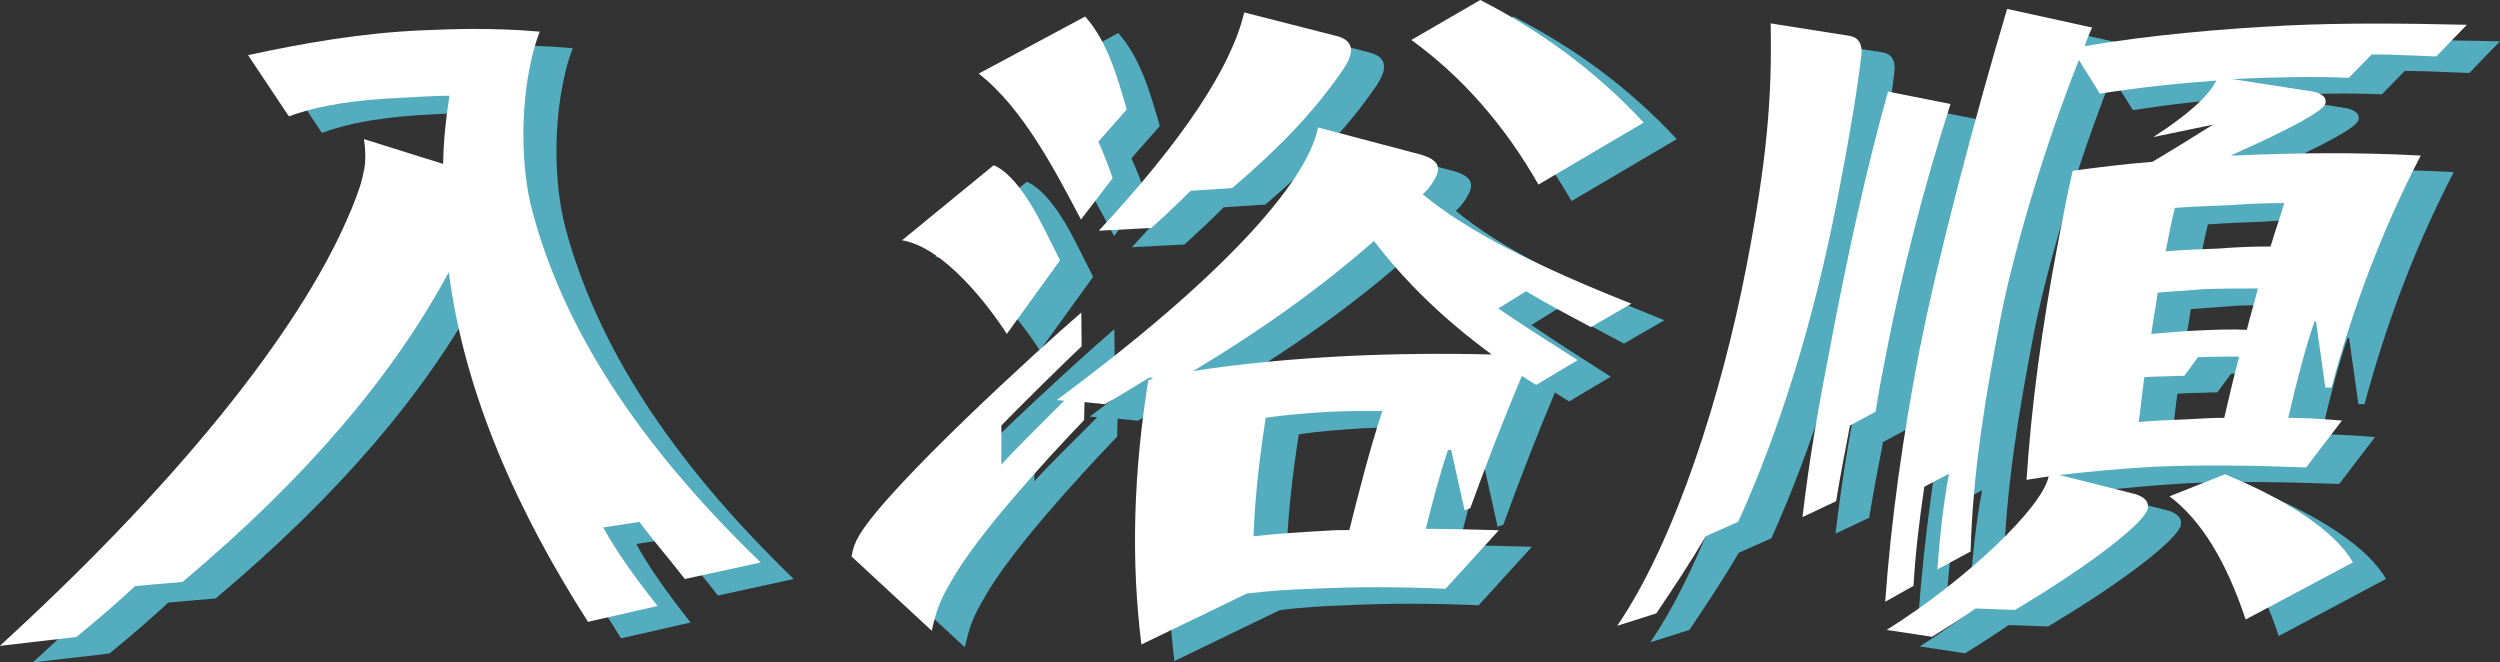
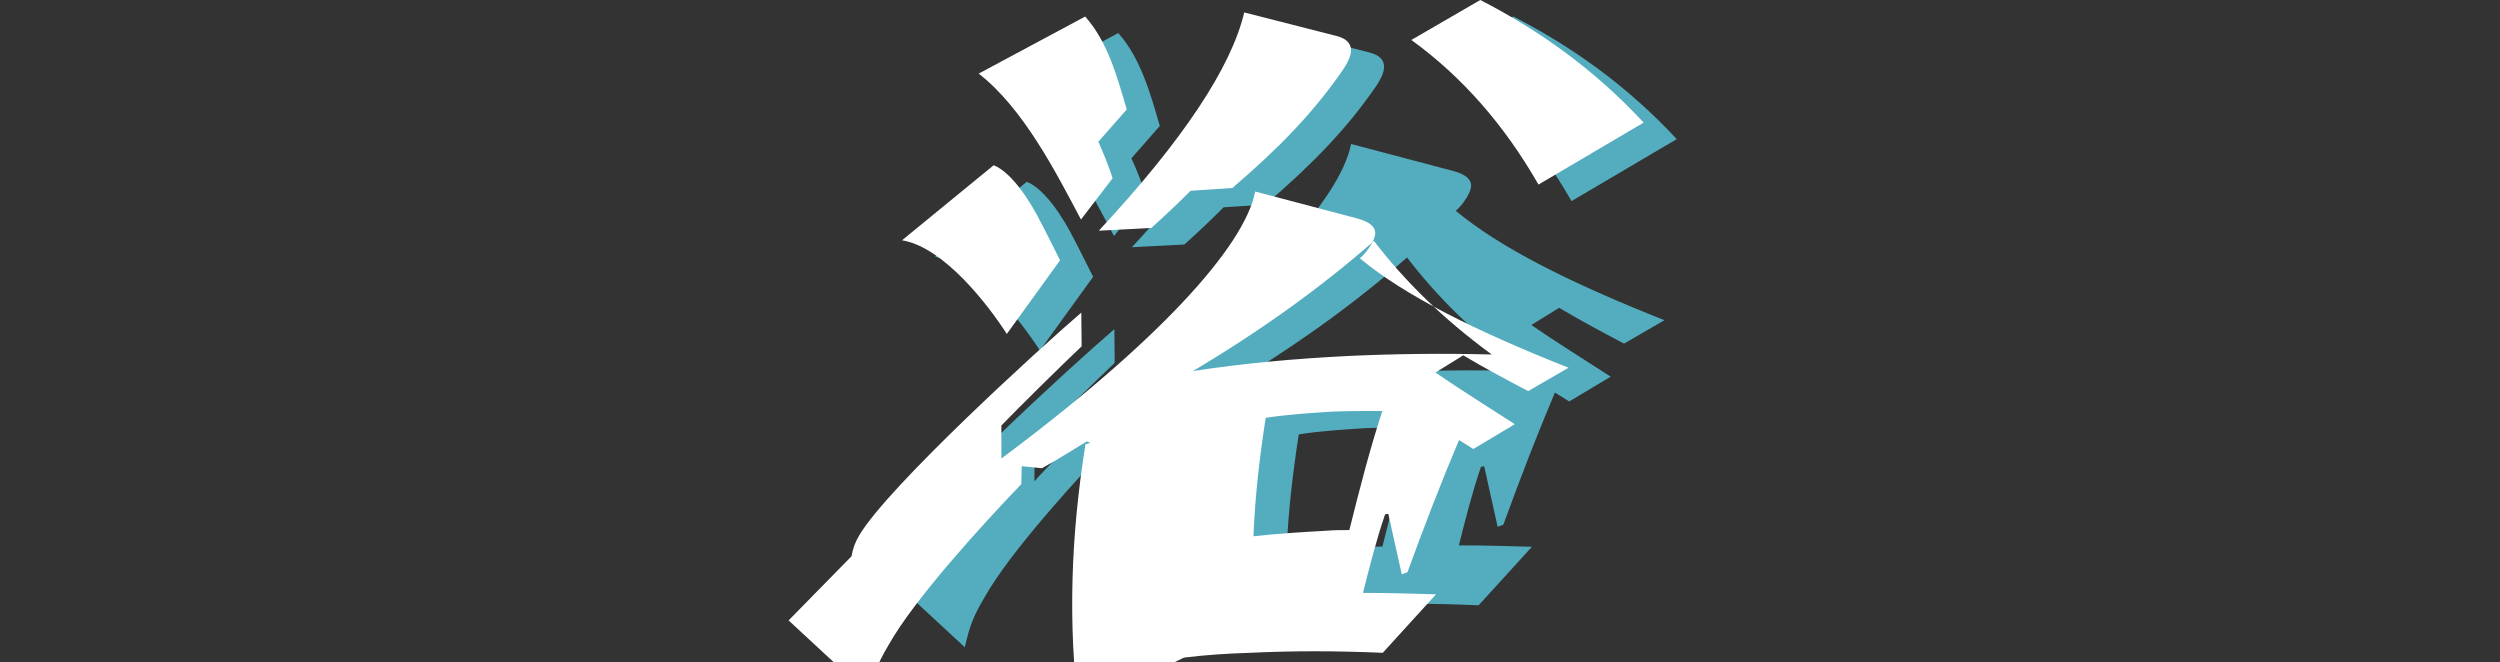
<svg xmlns="http://www.w3.org/2000/svg" id="_レイヤー_2" viewBox="0 0 302.46 80.13">
  <rect x="0" y="0" width="302.46" height="80.13" fill="#333333" stroke="none" />
  <defs>
    <style>.cls-1{fill:#fff;}.cls-2{fill:#53adbe;}</style>
  </defs>
  <g id="A-1">
    <g id="_ページタイトル">
      <g id="OL">
        <g id="timetable">
-           <path class="cls-2" d="m46.45,27.49c1.05-2.58,1.32-3.5,1.63-5.08.13-.67.2-2-.05-3.58l9.58,3c.05-2.67.31-5.41.77-8.25-1.85,0-4,.17-5.87.25-5.31.25-9.68.83-13.56,2.25l-4.94-7.41c6.94-1.5,13.73-2.67,21-3,2.05-.08,4.1-.17,6.32-.17,2.59,0,5.16.08,7.97.33-.76,2-1.01,3.33-1.29,4.75-.81,4.17-1.15,11.16.4,16.99,3.7,13.83,12.37,27.74,27.62,42.48l-9.17,2c-2-2.58-4.04-4.92-5.5-6.91l-4.38.67c1.5,2.75,3.67,5.83,6.57,9.5l-8.41,1.92c-8.37-13.08-14.93-27.4-16.84-42.31-6.8,12.66-17.43,25.07-32.21,37.48l-5.73.5c-2.14,2-4.58,4.08-7.11,6.16l-9.27,1.08c23.69-21.66,37.21-39.9,42.45-52.64Z" />
          <path class="cls-2" d="m107.02,69.3c.19-1,.42-1.67.96-2.58,3.55-5.91,21.51-22.32,26.84-26.9l.04,4.08c-2.04,1.92-7.63,7.41-9.71,9.58v4.75c1.44-1.67,4.96-5.08,7.6-7.75l-.91-.08c19.84-14.66,30.33-26.32,31.62-32.98l12.31,3.25c1.58.42,2.38,1.08,2.18,2.08-.16.83-1.17,2.25-1.83,2.75,5.41,4.5,13.92,8.75,25.25,13.24l-4.89,2.83c-2.68-1.42-5.2-2.75-7.85-4.33l-3.36,2.08c3.02,2.08,6.23,4.08,9.6,6.25l-5.02,3-1.73-1.08c-2.22,5.25-4.27,10.58-6.24,15.99l-.69.25-1.63-7.33-.39.08c-1.08,3.17-1.89,6.41-2.67,9.5,2.87,0,5.81.08,8.84.17l-6.45,7.08c-5.59-.25-10.95-.25-16.08,0-2.7.08-5.32.25-7.97.58l-12.75,6.16c-1.27-10.16-.96-20.82.84-31.98l.59-.17-.43-.17c-1.67,1-3.47,2.17-5.43,3.25l-2.45-.25-.05,2.17c-4.63,4.83-12.95,13.91-16.07,19.49-1.38,2.33-1.79,3.5-2.36,6l-9.72-9Zm6.11-38.23l11.09-9.08c2.32.92,4.62,4.75,5.62,6.75.68,1.25,1.8,3.58,2.41,4.75l-6.44,8.91c-2.2-3.42-7.58-10.49-12.68-11.33Zm9.27-20.16l12.89-6.91c2.73,3.08,3.86,7.25,5.03,11.24l-3.44,3.91c.59,1.25,1.39,3.33,1.73,4.41l-3.83,5c-3.04-5.75-7-13.49-12.38-17.66Zm32.12-7.41l11.09,2.83c1.41.33,2.01,1.08,1.8,2.17-.1.5-.41,1.17-.92,1.92-3.6,5.25-7.86,9.58-13.4,14.33l-5.05.33c-1.49,1.5-3.08,3-4.75,4.5l-6.35.33c10.15-10.91,16.02-19.74,17.59-26.4Zm29.96,41.39c-5.91-4.33-10.56-8.91-14.25-13.74-6.35,5.58-13.65,10.83-21.9,15.74,6-.92,12.21-1.5,18.93-1.83,5.41-.25,11.25-.33,17.22-.17Zm-28.84,21.99c2.93-.33,5.83-.5,8.82-.67.94-.08,1.86-.08,2.79-.08,1.21-4.83,2.41-9.58,3.99-14.41-1.94,0-4.07,0-6.11.08-2.62.17-5.24.33-8,.75-.75,4.83-1.3,9.58-1.48,14.33Zm19.12-60.05l8.33-4.83c7.14,3.66,13.8,8.41,19.77,14.83l-12.73,7.5c-4.14-7.25-9.29-13.08-15.37-17.49Z" />
-           <path class="cls-2" d="m215.26,34.4c2.5-12.91,3.15-20.57,2.96-29.57l9.5,1.5c1.08.17,1.67.92,1.46,2.5-.63,5.16-1.64,10.83-2.88,17.24-2.89,14.91-6.99,27.99-12,39.06l-3.94,1.75c-1.94,3.33-4.01,6.41-5.97,9.33l-4.73,1.5c7.1-10.41,12.66-28.15,15.6-43.31Zm10.54,7.58c1.86-9.58,3.9-19.16,6.62-28.9l7.56,1.5c-3.26,10.16-5.88,20.32-7.86,30.57-.44,2.25-.87,4.5-1.2,6.66l-3.1,1.67c-.58,3-1.18,6.08-1.68,9.16l-4.07,1.92c.9-7.5,1.79-12.58,3.73-22.57Zm10.57,1.75c1.92-9.91,6.53-27.49,10.46-40.65l10.28,2.25c-.33.75-.66,1.5-.9,2.25,7.93-1.33,16.21-2.08,24.6-2.5,7-.33,14.28-.25,21.64-.08l-3.7,3.83c-2.57-.08-5.22-.25-7.81-.25l-2.77,2.83c-4.12-.17-8.21-.08-12.4.08l-1.68.08,9.69,1.5c1.24.25,1.7.75,1.57,1.42-.18.92-4.2,3.08-11.48,6.33h.55c7.09-.33,14.68-.42,22.45,0-4.72,9.08-8.19,18.41-10.8,28.07h-.74l-1.13-8h-.18c-1.04,3-2.06,6.83-3.18,11.66,2.31,0,4.4.17,6.5.33l-4.33,5.67c-6.79-.25-12.96-.33-18.46-.08-4.12.25-7.88.58-11.38,1l9.25,2.33c1.21.42,1.56,1,1.42,1.75-.31,1.58-6.54,6.58-16.05,12.24l-4.77-.17c-1.7,1.17-3.5,2.33-5.28,3.42l-5.48-.83c9.57-6,18.86-14.82,19.59-18.57-.96.17-1.8.25-2.67.42.55-8.58,1.81-18.41,3.94-29.4.52-2.67,1.03-5.33,1.64-8,3.13-.42,6.35-.83,9.64-1.08,2.4-1.42,4.82-2.92,7.34-4.5l-7.22,1.5c4.01-2.58,6.68-4.91,7.61-6.83-4.68.33-9.31.83-14.08,1.58l-2.54-4.08c-4.54,11.49-8.03,23.82-9.46,31.15-1.9,9.83-3.37,18.82-3.64,28.32l-4.02,2.17c.28-3.83.72-8,1.41-11.58l-2.99,1.58c-.59,4-1.07,7.91-1.31,11.99l-3.42,1.92c.69-9.75,2.13-20.07,4.26-31.07Zm27.06,3.91c-.26,1.83-.43,3.67-.68,5.41,2.06-.17,4.02-.25,6.07-.33,1.4-.08,2.8-.17,4.28-.17.56-2.42,1.14-4.92,1.81-7.41-1.57,0-3.42,0-5,.08l-1.64,2.25c-1.11,0-2.14.08-3.25.08l-1.59.08Zm1.62-10.24c-.23,1.67-.55,3.33-.78,5,1.88-.17,3.85-.33,5.72-.42,1.87-.08,3.91-.17,5.84-.08.42-1.67.92-3.33,1.34-5-2.03,0-4.16,0-6.48.08l-5.62.42Zm.97-5c2.16-.17,4.3-.25,6.44-.33,2.06-.17,4.21-.25,6.24-.25.52-1.75,1.14-3.5,1.66-5.25-2.12,0-4.36.08-6.52.25-2.23.08-4.47.17-6.72.33-.43,1.75-.77,3.5-1.11,5.25Zm.45,29.65l6.71-2.67c7.54,3.08,13.35,6.91,15.49,10.66l-12.98,6.91c-2.34-7-5.34-11.99-9.22-14.91Z" />
-           <path class="cls-1" d="m42.45,25.49c1.05-2.58,1.32-3.5,1.63-5.08.13-.67.2-2-.05-3.58l9.58,3c.05-2.67.31-5.41.77-8.25-1.85,0-4,.17-5.87.25-5.31.25-9.68.83-13.56,2.25l-4.94-7.41c6.94-1.5,13.73-2.67,21-3,2.05-.08,4.1-.17,6.32-.17,2.59,0,5.16.08,7.97.33-.76,2-1.01,3.33-1.29,4.75-.81,4.17-1.15,11.16.4,16.99,3.7,13.83,12.37,27.74,27.62,42.48l-9.17,2c-2-2.58-4.04-4.92-5.5-6.91l-4.38.67c1.5,2.75,3.67,5.83,6.57,9.5l-8.41,1.92c-8.37-13.08-14.93-27.4-16.84-42.31-6.8,12.66-17.43,25.07-32.21,37.48l-5.73.5c-2.14,2-4.58,4.08-7.11,6.16l-9.27,1.08c23.69-21.66,37.21-39.9,42.45-52.64Z" />
-           <path class="cls-1" d="m103.02,67.3c.19-1,.42-1.67.96-2.58,3.55-5.91,21.51-22.32,26.84-26.9l.04,4.08c-2.04,1.92-7.63,7.41-9.71,9.58v4.75c1.44-1.67,4.96-5.08,7.6-7.75l-.91-.08c19.84-14.66,30.33-26.32,31.62-32.98l12.31,3.25c1.58.42,2.38,1.08,2.18,2.08-.16.83-1.17,2.25-1.83,2.75,5.41,4.5,13.92,8.75,25.25,13.24l-4.89,2.83c-2.68-1.42-5.2-2.75-7.85-4.33l-3.36,2.08c3.02,2.08,6.23,4.08,9.6,6.25l-5.02,3-1.73-1.08c-2.22,5.25-4.27,10.58-6.24,15.99l-.69.25-1.63-7.33-.39.08c-1.08,3.17-1.89,6.41-2.67,9.5,2.87,0,5.81.08,8.84.17l-6.45,7.08c-5.59-.25-10.95-.25-16.08,0-2.7.08-5.32.25-7.97.58l-12.75,6.16c-1.27-10.16-.96-20.82.84-31.98l.59-.17-.43-.17c-1.67,1-3.47,2.17-5.43,3.25l-2.45-.25-.05,2.17c-4.63,4.83-12.95,13.91-16.07,19.49-1.38,2.33-1.79,3.5-2.36,6l-9.72-9Zm6.11-38.23l11.09-9.08c2.32.92,4.62,4.75,5.62,6.75.68,1.25,1.8,3.58,2.41,4.75l-6.44,8.91c-2.2-3.42-7.58-10.49-12.68-11.33Zm9.27-20.16l12.89-6.91c2.73,3.08,3.86,7.25,5.03,11.24l-3.44,3.91c.59,1.25,1.39,3.33,1.73,4.41l-3.83,5c-3.04-5.75-7-13.49-12.38-17.66Zm32.12-7.41l11.09,2.83c1.41.33,2.01,1.08,1.8,2.17-.1.5-.41,1.17-.92,1.92-3.6,5.25-7.86,9.58-13.4,14.33l-5.05.33c-1.49,1.5-3.08,3-4.75,4.5l-6.35.33c10.15-10.91,16.02-19.74,17.59-26.4Zm29.96,41.39c-5.91-4.33-10.56-8.91-14.25-13.74-6.35,5.58-13.65,10.83-21.9,15.74,6-.92,12.21-1.5,18.93-1.83,5.41-.25,11.25-.33,17.22-.17Zm-28.84,21.99c2.93-.33,5.83-.5,8.82-.67.94-.08,1.86-.08,2.79-.08,1.21-4.83,2.41-9.58,3.99-14.41-1.94,0-4.07,0-6.11.08-2.62.17-5.24.33-8,.75-.75,4.83-1.3,9.58-1.48,14.33Zm19.12-60.05l8.33-4.83c7.14,3.66,13.8,8.41,19.77,14.83l-12.73,7.5c-4.14-7.25-9.29-13.08-15.37-17.49Z" />
-           <path class="cls-1" d="m211.26,32.4c2.5-12.91,3.15-20.57,2.96-29.57l9.5,1.5c1.08.17,1.67.92,1.46,2.5-.63,5.16-1.64,10.83-2.88,17.24-2.89,14.91-6.99,27.99-12,39.06l-3.94,1.75c-1.94,3.33-4.01,6.41-5.97,9.33l-4.73,1.5c7.1-10.41,12.66-28.15,15.6-43.31Zm10.54,7.58c1.86-9.58,3.9-19.16,6.62-28.9l7.56,1.5c-3.26,10.16-5.88,20.32-7.86,30.57-.44,2.25-.87,4.5-1.2,6.66l-3.1,1.67c-.58,3-1.18,6.08-1.68,9.16l-4.07,1.92c.9-7.5,1.79-12.58,3.73-22.57Zm10.57,1.75c1.92-9.91,6.53-27.49,10.46-40.65l10.28,2.25c-.33.75-.66,1.5-.9,2.25,7.93-1.33,16.21-2.08,24.6-2.5,7-.33,14.28-.25,21.64-.08l-3.7,3.83c-2.57-.08-5.22-.25-7.81-.25l-2.77,2.83c-4.12-.17-8.21-.08-12.4.08l-1.68.08,9.69,1.5c1.24.25,1.7.75,1.57,1.42-.18.92-4.2,3.08-11.48,6.33h.55c7.09-.33,14.68-.42,22.45,0-4.72,9.08-8.19,18.41-10.8,28.07h-.74l-1.13-8h-.18c-1.04,3-2.06,6.83-3.18,11.66,2.31,0,4.4.17,6.5.33l-4.33,5.67c-6.79-.25-12.96-.33-18.46-.08-4.12.25-7.88.58-11.38,1l9.25,2.33c1.21.42,1.56,1,1.42,1.75-.31,1.58-6.54,6.58-16.05,12.24l-4.77-.17c-1.7,1.17-3.5,2.33-5.28,3.42l-5.48-.83c9.57-6,18.86-14.82,19.59-18.57-.96.17-1.8.25-2.67.42.55-8.58,1.81-18.41,3.94-29.4.52-2.67,1.03-5.33,1.64-8,3.13-.42,6.35-.83,9.64-1.08,2.4-1.42,4.82-2.92,7.34-4.5l-7.22,1.5c4.01-2.58,6.68-4.91,7.61-6.83-4.68.33-9.31.83-14.08,1.58l-2.54-4.08c-4.54,11.49-8.03,23.82-9.46,31.15-1.9,9.83-3.37,18.82-3.64,28.32l-4.02,2.17c.28-3.83.72-8,1.41-11.58l-2.99,1.58c-.59,4-1.07,7.91-1.31,11.99l-3.42,1.92c.69-9.75,2.13-20.07,4.26-31.07Zm27.06,3.91c-.26,1.83-.43,3.67-.68,5.41,2.06-.17,4.02-.25,6.07-.33,1.4-.08,2.8-.17,4.28-.17.56-2.42,1.14-4.92,1.81-7.41-1.57,0-3.42,0-5,.08l-1.64,2.25c-1.11,0-2.14.08-3.25.08l-1.59.08Zm1.62-10.24c-.23,1.67-.55,3.33-.78,5,1.88-.17,3.85-.33,5.72-.42,1.87-.08,3.91-.17,5.84-.08.42-1.67.92-3.33,1.34-5-2.03,0-4.16,0-6.48.08l-5.62.42Zm.97-5c2.16-.17,4.3-.25,6.44-.33,2.06-.17,4.21-.25,6.24-.25.52-1.75,1.14-3.5,1.66-5.25-2.12,0-4.36.08-6.52.25-2.23.08-4.47.17-6.72.33-.43,1.75-.77,3.5-1.11,5.25Zm.45,29.65l6.71-2.67c7.54,3.08,13.35,6.91,15.49,10.66l-12.98,6.91c-2.34-7-5.34-11.99-9.22-14.91Z" />
+           <path class="cls-1" d="m103.02,67.3c.19-1,.42-1.67.96-2.58,3.55-5.91,21.51-22.32,26.84-26.9l.04,4.08c-2.04,1.92-7.63,7.41-9.71,9.58v4.75l-.91-.08c19.84-14.66,30.33-26.32,31.62-32.98l12.31,3.25c1.58.42,2.38,1.08,2.18,2.08-.16.83-1.17,2.25-1.83,2.75,5.41,4.5,13.92,8.75,25.25,13.24l-4.89,2.83c-2.68-1.42-5.2-2.75-7.85-4.33l-3.36,2.08c3.02,2.08,6.23,4.08,9.6,6.25l-5.02,3-1.73-1.08c-2.22,5.25-4.27,10.58-6.24,15.99l-.69.25-1.63-7.33-.39.08c-1.08,3.17-1.89,6.41-2.67,9.5,2.87,0,5.81.08,8.84.17l-6.45,7.08c-5.59-.25-10.95-.25-16.08,0-2.7.08-5.32.25-7.97.58l-12.75,6.16c-1.27-10.16-.96-20.82.84-31.98l.59-.17-.43-.17c-1.67,1-3.47,2.17-5.43,3.25l-2.45-.25-.05,2.17c-4.63,4.83-12.95,13.91-16.07,19.49-1.38,2.33-1.79,3.5-2.36,6l-9.72-9Zm6.11-38.23l11.09-9.08c2.32.92,4.62,4.75,5.62,6.75.68,1.25,1.8,3.58,2.41,4.75l-6.44,8.91c-2.2-3.42-7.58-10.49-12.68-11.33Zm9.27-20.16l12.89-6.91c2.73,3.08,3.86,7.25,5.03,11.24l-3.44,3.91c.59,1.25,1.39,3.33,1.73,4.41l-3.83,5c-3.04-5.75-7-13.49-12.38-17.66Zm32.12-7.41l11.09,2.83c1.41.33,2.01,1.08,1.8,2.17-.1.5-.41,1.17-.92,1.92-3.6,5.25-7.86,9.58-13.4,14.33l-5.05.33c-1.49,1.5-3.08,3-4.75,4.5l-6.35.33c10.15-10.91,16.02-19.74,17.59-26.4Zm29.96,41.39c-5.91-4.33-10.56-8.91-14.25-13.74-6.35,5.58-13.65,10.83-21.9,15.74,6-.92,12.21-1.5,18.93-1.83,5.41-.25,11.25-.33,17.22-.17Zm-28.84,21.99c2.93-.33,5.83-.5,8.82-.67.94-.08,1.86-.08,2.79-.08,1.21-4.83,2.41-9.58,3.99-14.41-1.94,0-4.07,0-6.11.08-2.62.17-5.24.33-8,.75-.75,4.83-1.3,9.58-1.48,14.33Zm19.12-60.05l8.33-4.83c7.14,3.66,13.8,8.41,19.77,14.83l-12.73,7.5c-4.14-7.25-9.29-13.08-15.37-17.49Z" />
        </g>
      </g>
    </g>
  </g>
</svg>